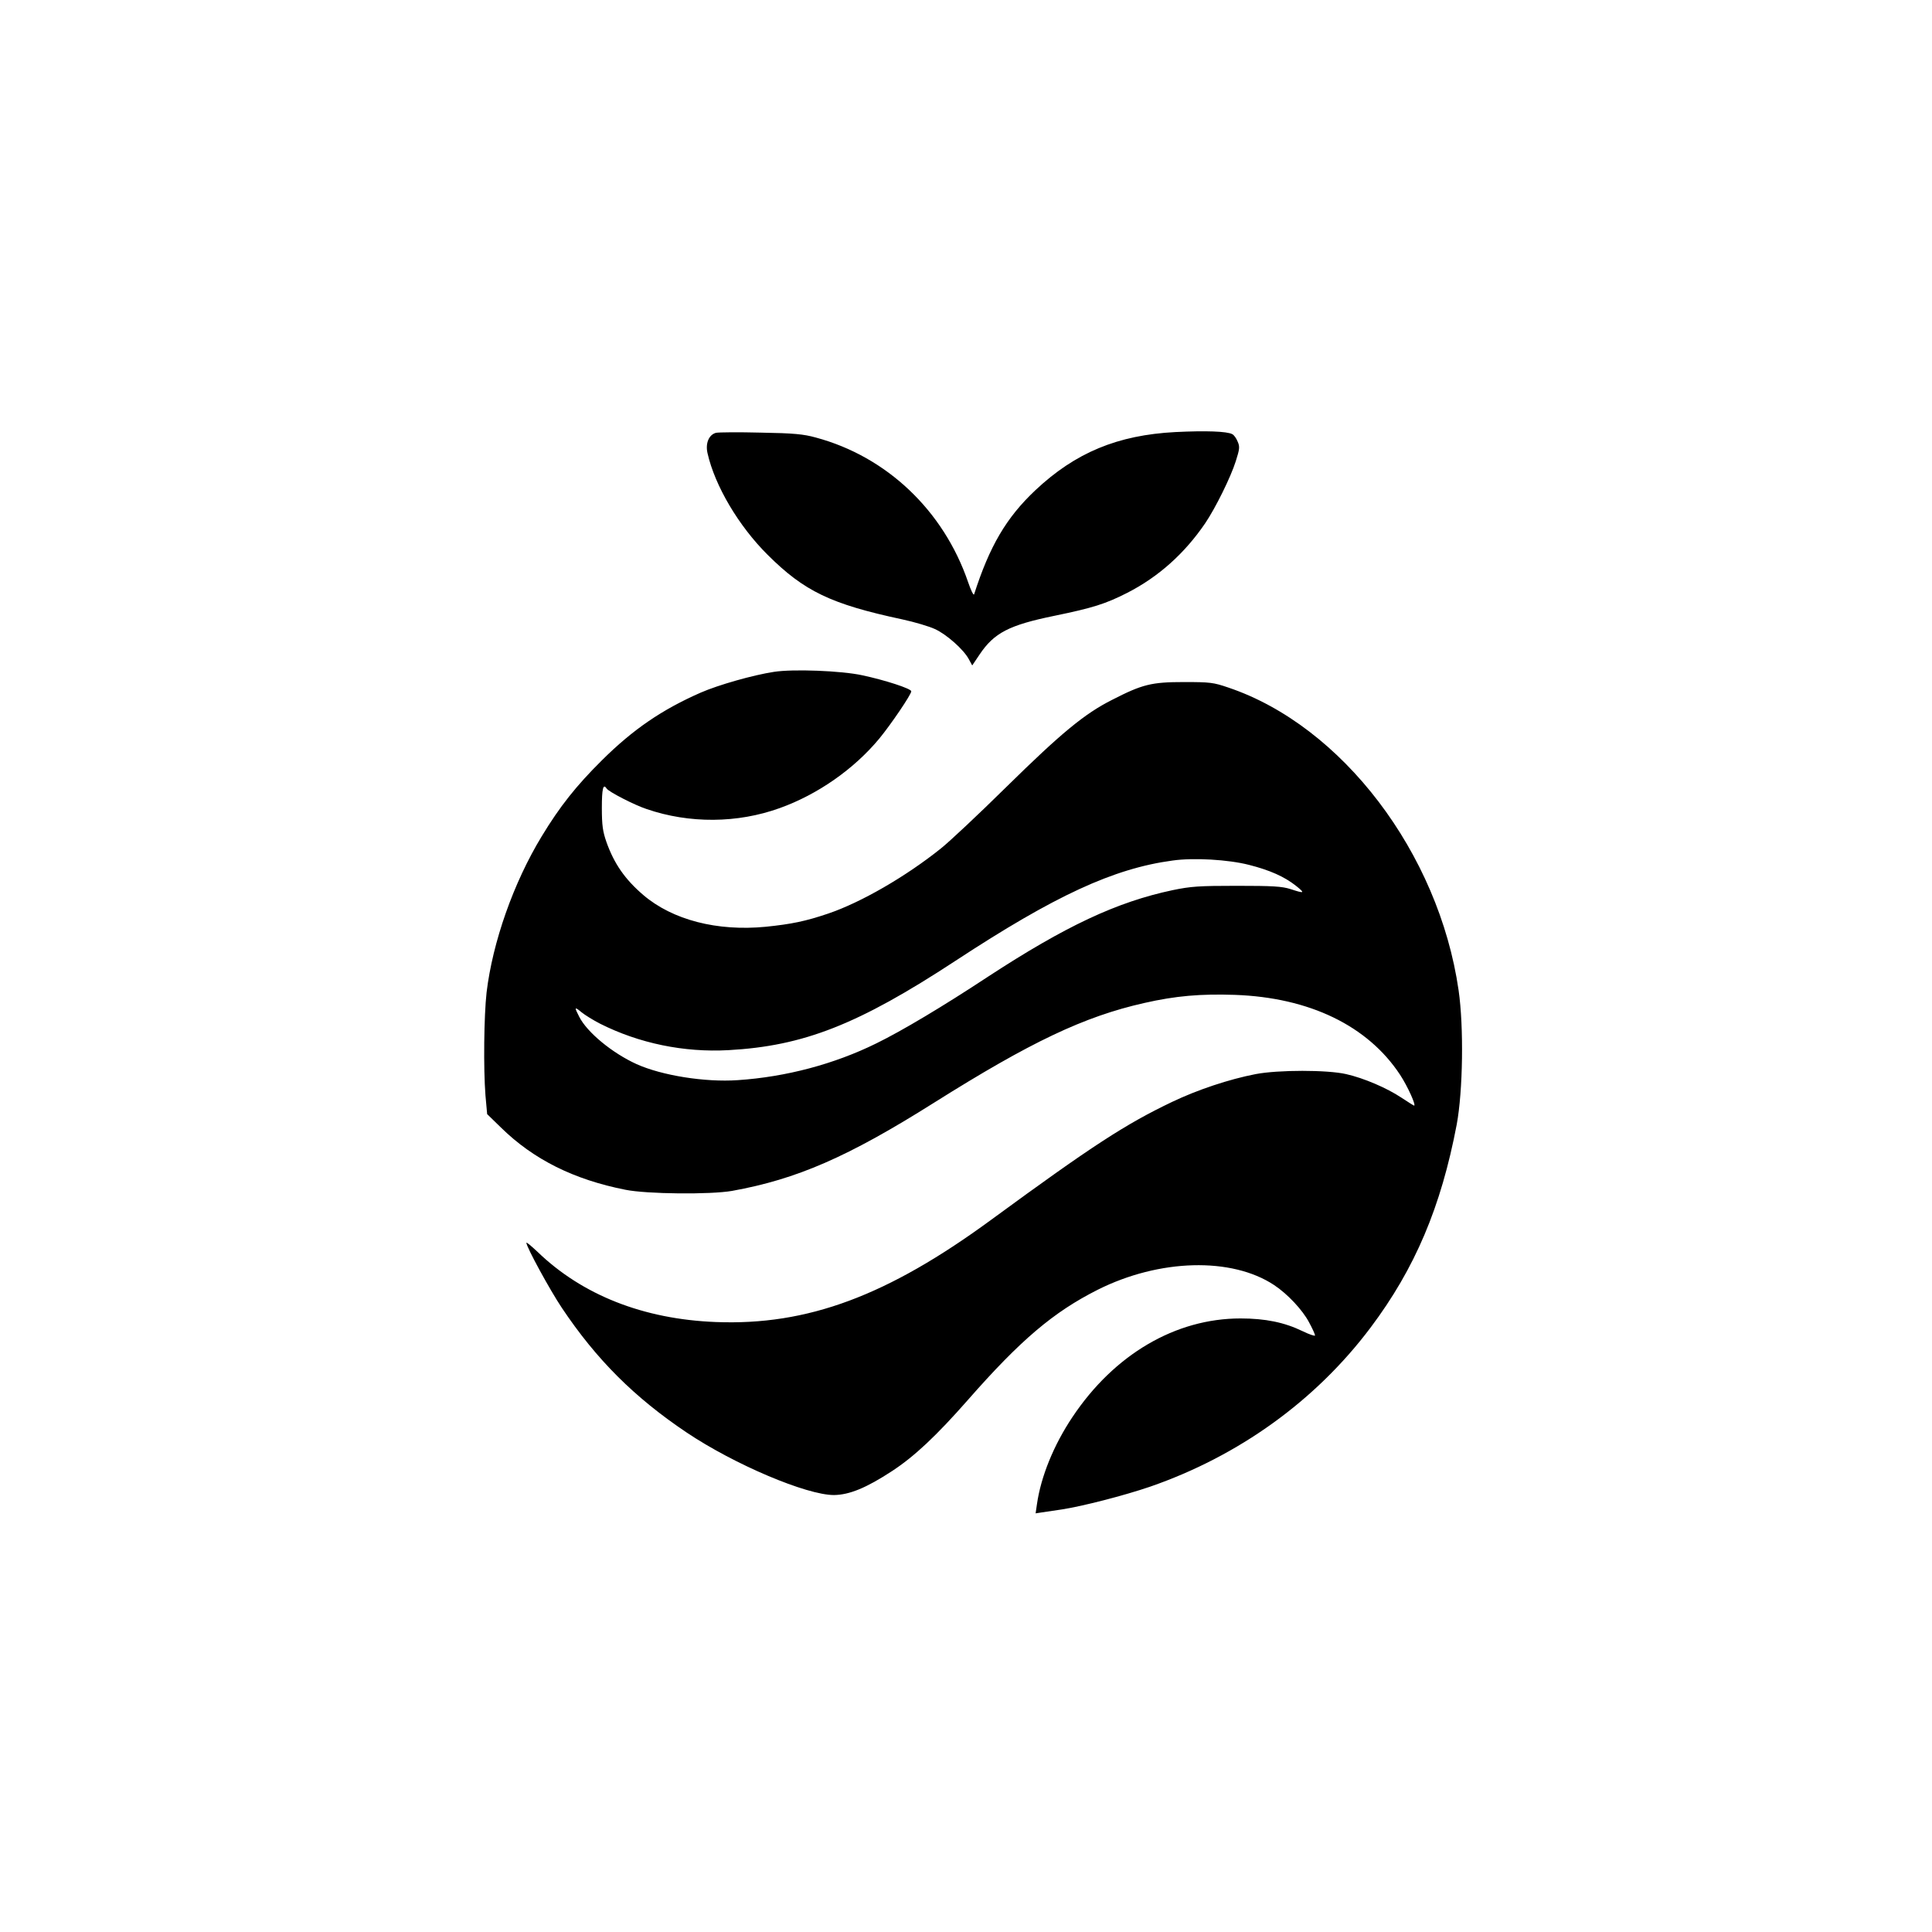
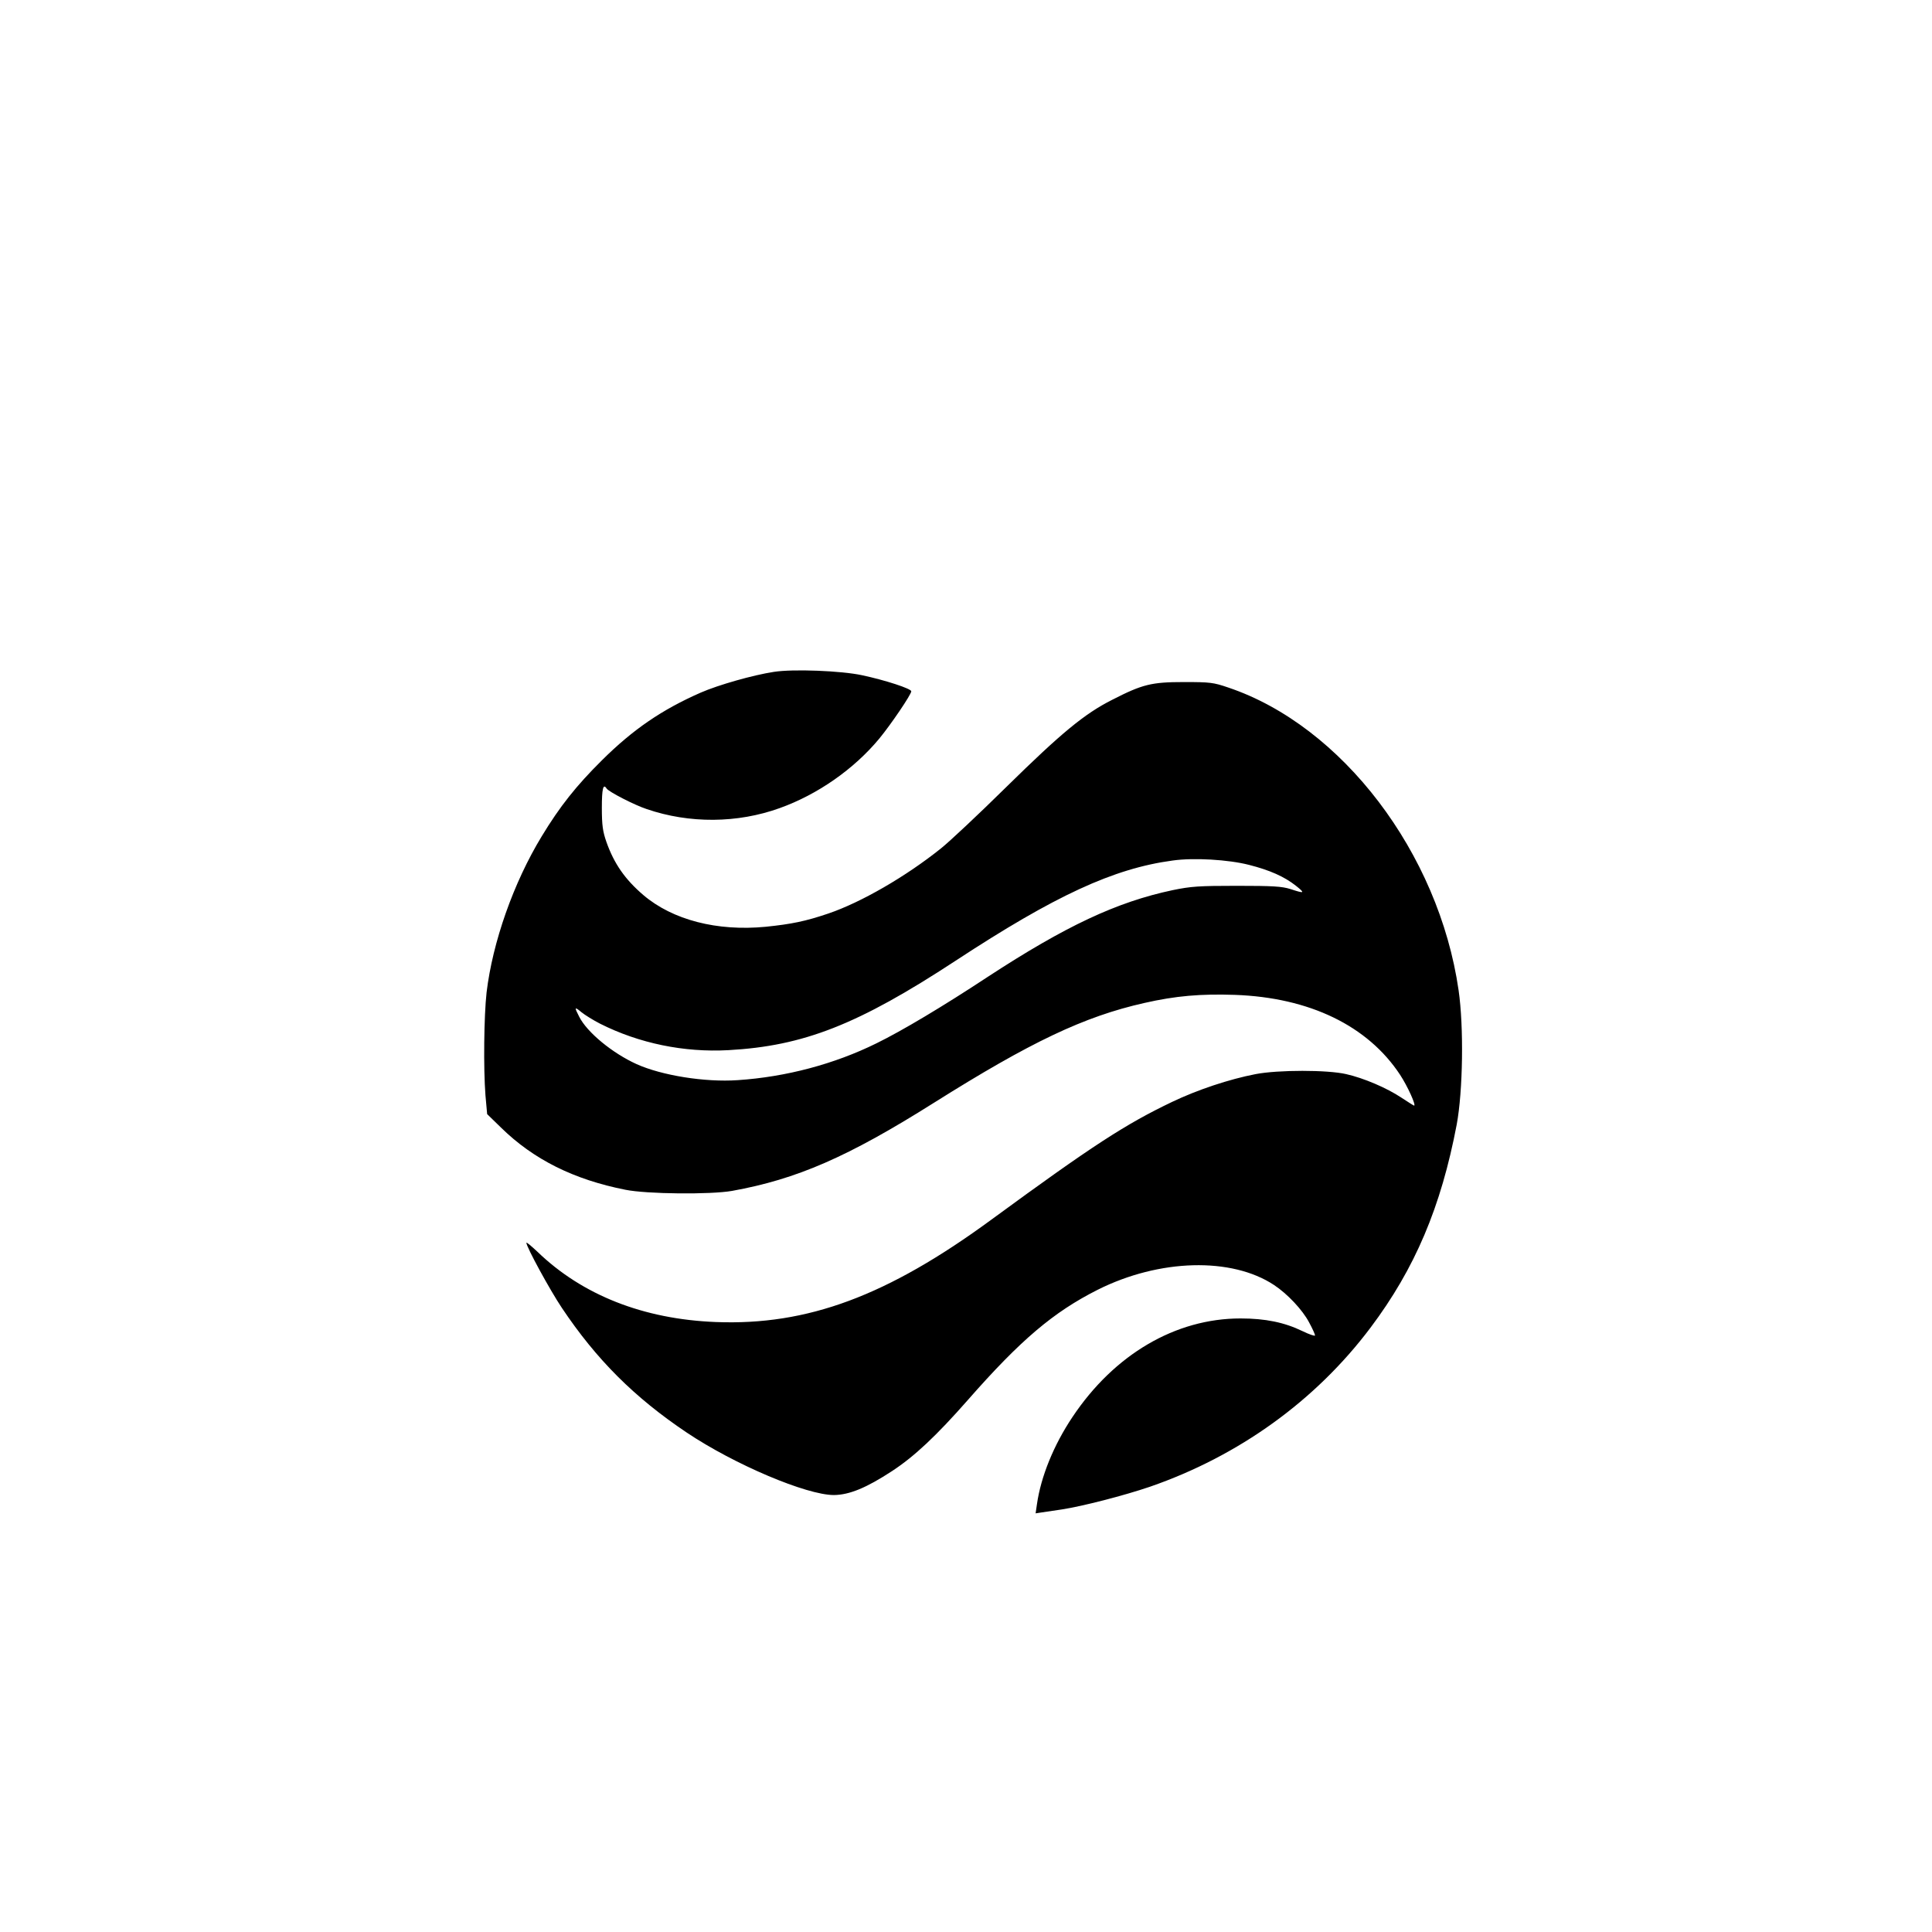
<svg xmlns="http://www.w3.org/2000/svg" version="1.0" width="1024pt" height="1024pt" viewBox="0 0 1024 1024" preserveAspectRatio="xMidYMid meet">
  <g transform="translate(0,1024) scale(0.1,-0.1)" fill="#000000" stroke="none">
-     <path d="M6230 7950 c-307 -16 -530 -109 -742 -308 -155 -146 -243 -297 -325 -552 -3 -8 -17 21 -32 65 -130 379 -431 665 -807 766 -65 18 -116 23 -291 26 -117 3 -224 2 -238 -1 -38 -10 -57 -56 -45 -108 39 -173 165 -386 319 -539 194 -193 335 -261 714 -342 65 -14 142 -37 172 -51 62 -28 153 -109 180 -160 l18 -33 39 58 c77 115 157 156 396 205 204 42 271 63 387 122 166 85 304 209 413 369 54 80 135 243 162 329 20 63 22 76 10 103 -7 18 -20 36 -29 40 -28 15 -140 19 -301 11z" />
    <path d="M4102 6679 c-111 -17 -294 -69 -388 -110 -205 -90 -359 -195 -524 -359 -136 -135 -222 -243 -319 -403 -149 -245 -260 -560 -292 -827 -14 -124 -17 -404 -6 -545 l9 -100 73 -71 c173 -170 387 -276 660 -330 114 -23 451 -26 565 -6 343 62 613 179 1070 467 512 322 795 457 1115 529 167 38 299 49 480 43 396 -14 705 -164 876 -424 40 -61 86 -163 74 -163 -2 0 -32 19 -67 42 -78 52 -200 104 -293 125 -99 23 -360 23 -480 0 -140 -27 -308 -83 -442 -147 -247 -118 -423 -232 -958 -624 -552 -405 -975 -562 -1461 -543 -384 15 -708 143 -946 373 -32 30 -58 52 -58 47 0 -22 125 -251 188 -345 184 -275 385 -475 662 -661 254 -170 635 -331 780 -331 82 1 172 38 308 127 119 78 235 187 402 377 280 319 454 466 688 584 327 164 710 174 935 25 71 -47 150 -131 185 -197 18 -33 32 -64 32 -70 0 -5 -30 5 -67 23 -95 46 -196 67 -328 67 -344 0 -669 -190 -891 -523 -99 -148 -167 -315 -188 -462 l-7 -48 33 5 c18 3 67 10 108 16 109 17 327 73 465 120 471 163 878 456 1169 843 236 314 374 640 457 1077 33 178 38 517 10 711 -105 728 -618 1402 -1221 1605 -79 27 -96 29 -235 29 -172 0 -220 -12 -380 -94 -147 -74 -271 -177 -560 -461 -148 -146 -305 -293 -348 -327 -186 -149 -423 -286 -597 -345 -121 -41 -195 -56 -331 -70 -258 -25 -494 36 -649 168 -97 83 -155 166 -196 282 -19 55 -24 87 -24 180 0 101 7 131 25 103 10 -17 148 -88 212 -109 227 -78 482 -76 706 5 201 72 394 207 528 369 61 74 169 233 169 250 0 14 -138 59 -260 85 -110 24 -367 34 -468 18z m2518 -1023 c110 -28 187 -62 249 -111 50 -40 46 -42 -30 -17 -45 14 -92 17 -284 17 -202 0 -243 -3 -340 -23 -297 -63 -567 -190 -979 -459 -238 -157 -456 -287 -591 -353 -223 -110 -479 -178 -735 -195 -174 -12 -403 25 -536 85 -128 58 -262 168 -304 251 -27 52 -25 55 12 24 17 -14 62 -42 99 -61 207 -104 444 -153 680 -140 398 22 687 135 1204 474 526 345 837 489 1150 531 112 16 296 5 405 -23z" />
  </g>
</svg>